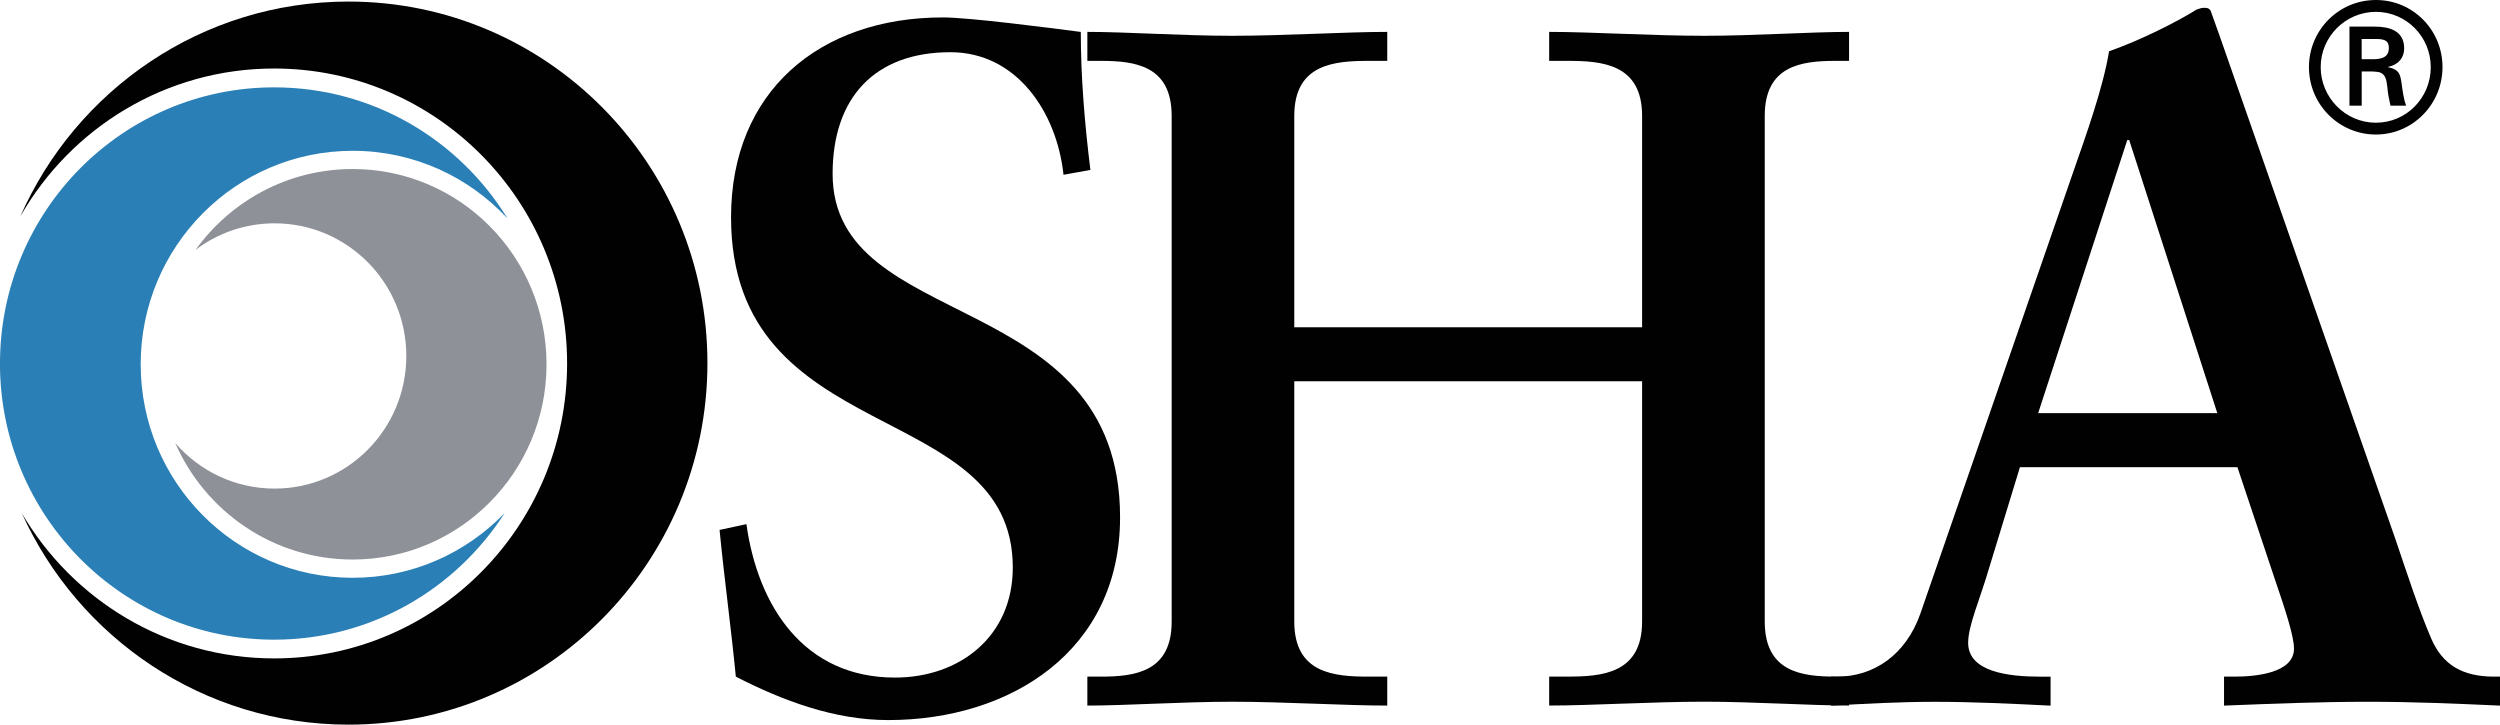
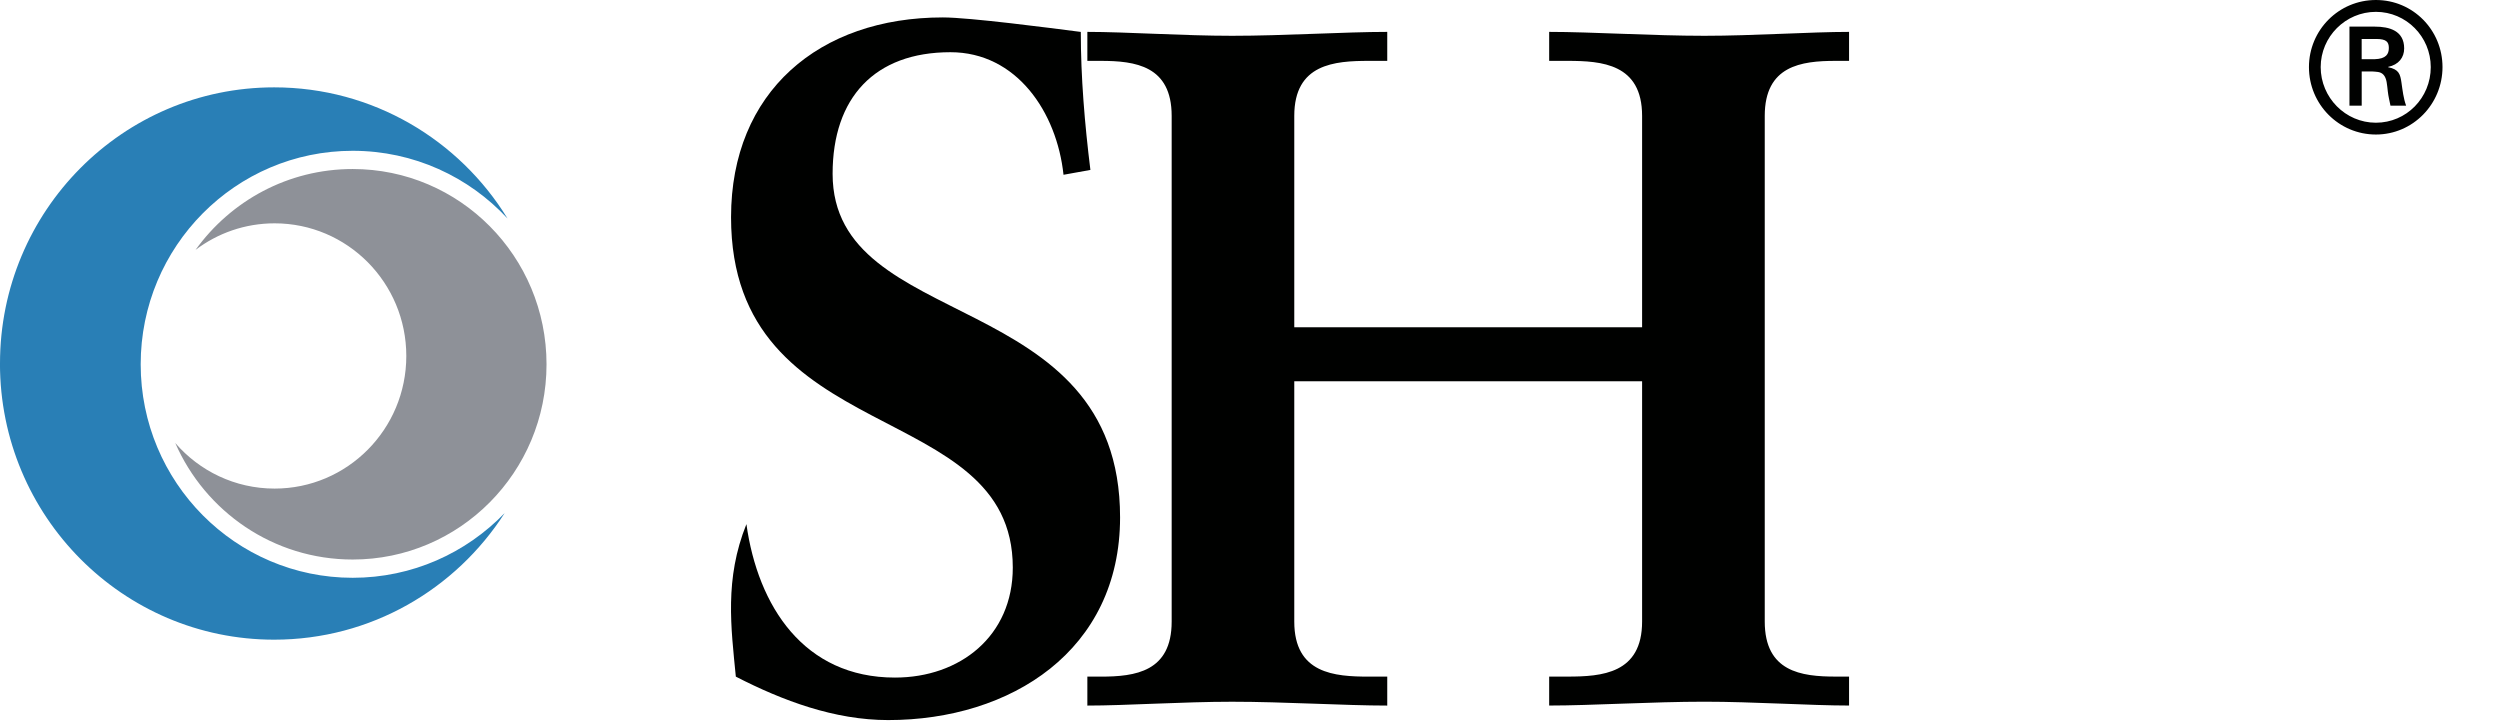
<svg xmlns="http://www.w3.org/2000/svg" width="69" height="20" viewBox="0 0 69 20" fill="none">
  <g clip-path="url(#clip0_490_13528)">
-     <path d="M30.095 4.69C29.937 3.412 29.83 2.133 29.83 0.881C29.01 0.775 26.762 0.481 26.022 0.481C22.61 0.481 20.177 2.532 20.177 5.995C20.177 12.414 27.953 10.95 27.953 15.665C27.953 17.556 26.498 18.701 24.7 18.701C22.187 18.701 20.918 16.73 20.601 14.466L19.86 14.626C19.992 15.984 20.177 17.317 20.309 18.675C21.605 19.341 23.033 19.874 24.514 19.874C27.899 19.874 30.914 17.955 30.914 14.28C30.914 7.887 22.98 9.22 22.98 4.797C22.98 2.693 24.144 1.441 26.232 1.441C28.057 1.441 29.168 3.092 29.353 4.824" fill="#000100" />
+     <path d="M30.095 4.69C29.937 3.412 29.83 2.133 29.83 0.881C29.01 0.775 26.762 0.481 26.022 0.481C22.61 0.481 20.177 2.532 20.177 5.995C20.177 12.414 27.953 10.95 27.953 15.665C27.953 17.556 26.498 18.701 24.7 18.701C22.187 18.701 20.918 16.73 20.601 14.466C19.992 15.984 20.177 17.317 20.309 18.675C21.605 19.341 23.033 19.874 24.514 19.874C27.899 19.874 30.914 17.955 30.914 14.28C30.914 7.887 22.98 9.22 22.98 4.797C22.98 2.693 24.144 1.441 26.232 1.441C28.057 1.441 29.168 3.092 29.353 4.824" fill="#000100" />
    <path d="M35.722 10.523H45.322V17.155C45.322 18.594 44.211 18.674 43.26 18.674H42.757V19.473C43.921 19.473 45.613 19.367 47.041 19.367C48.39 19.367 49.977 19.473 51.034 19.473V18.674H50.664C49.712 18.674 48.707 18.54 48.707 17.155V3.198C48.707 1.813 49.712 1.68 50.664 1.68H51.034V0.88C49.977 0.88 48.39 0.988 47.041 0.988C45.613 0.988 43.92 0.88 42.757 0.88V1.68H43.26C44.211 1.68 45.322 1.76 45.322 3.198V9.032H35.722V3.198C35.722 1.76 36.833 1.68 37.786 1.68H38.288V0.88C37.124 0.88 35.432 0.988 34.004 0.988C32.656 0.988 31.069 0.88 30.011 0.88V1.68H30.381C31.334 1.68 32.338 1.813 32.338 3.198V17.157C32.338 18.541 31.334 18.675 30.381 18.675H30.011V19.474C31.069 19.474 32.656 19.368 34.004 19.368C35.432 19.368 37.125 19.474 38.288 19.474V18.675H37.786C36.833 18.675 35.722 18.595 35.722 17.157" fill="#000100" />
-     <path d="M55.75 12.895H61.753L62.785 15.984C63.076 16.836 63.314 17.556 63.314 17.903C63.314 18.569 62.282 18.675 61.674 18.675H61.383V19.475C62.732 19.421 64.054 19.369 65.35 19.369C66.645 19.369 67.81 19.422 69 19.475V18.675H68.841C67.969 18.675 67.413 18.356 67.096 17.61C66.752 16.81 66.435 15.825 66.118 14.893L61.252 0.962C61.172 0.748 61.093 0.509 61.014 0.296C60.961 0.216 60.908 0.216 60.828 0.216C60.748 0.216 60.696 0.243 60.616 0.269C60.113 0.589 59.056 1.121 58.21 1.415C58.051 2.4 57.576 3.732 57.231 4.718L52.999 16.945C52.603 18.064 51.73 18.676 50.698 18.676H50.54V19.476C51.492 19.422 52.443 19.37 53.396 19.37C54.453 19.37 55.538 19.423 56.596 19.476V18.676H56.305C55.432 18.676 54.321 18.543 54.321 17.743C54.321 17.264 54.638 16.571 54.903 15.666M61.198 11.403H56.253L58.713 3.865H58.766L61.198 11.403Z" fill="#000100" />
    <path d="M5.397 6.897C6.37 5.544 7.949 4.665 9.734 4.665C12.689 4.665 15.084 7.078 15.084 10.055C15.084 13.031 12.688 15.443 9.734 15.443C7.546 15.443 5.666 14.122 4.837 12.227C5.503 12.998 6.485 13.485 7.579 13.485C9.587 13.485 11.214 11.846 11.214 9.825C11.214 7.804 9.587 6.164 7.579 6.164C6.76 6.164 6.004 6.437 5.397 6.897Z" fill="#8E9198" />
    <path d="M-3.75756e-05 10.032C-3.75756e-05 5.823 3.388 2.411 7.567 2.411C10.288 2.411 12.675 3.858 14.008 6.031C12.941 4.881 11.421 4.162 9.734 4.162C6.502 4.162 3.883 6.801 3.883 10.055C3.883 13.309 6.502 15.947 9.734 15.947C11.379 15.947 12.865 15.263 13.928 14.162C12.58 16.264 10.235 17.655 7.566 17.655C3.387 17.655 -0.001 14.242 -0.001 10.033" fill="#297FB6" />
-     <path d="M0.56 5.974C2.101 2.48 5.576 0.043 9.618 0.043C15.09 0.043 19.525 4.51 19.525 10.021C19.525 15.533 15.09 20 9.618 20C5.614 20 2.165 17.608 0.603 14.166C2.01 16.564 4.602 18.172 7.568 18.172C12.032 18.172 15.652 14.527 15.652 10.031C15.652 5.535 12.031 1.891 7.567 1.891C4.57 1.891 1.954 3.533 0.56 5.974Z" fill="#000100" />
    <path d="M63.727 1.852C63.727 0.829 64.55 0 65.575 0C66.599 0 67.413 0.829 67.413 1.852C67.413 2.874 66.595 3.713 65.575 3.713C64.555 3.713 63.727 2.884 63.727 1.852ZM67.089 1.852C67.089 1.013 66.412 0.327 65.575 0.327C64.737 0.327 64.051 1.013 64.051 1.852C64.051 2.691 64.733 3.387 65.575 3.387C66.417 3.387 67.089 2.7 67.089 1.852ZM65.183 1.974V2.917H64.845V0.735H65.546C65.943 0.735 66.355 0.844 66.355 1.337C66.355 1.588 66.203 1.786 65.913 1.846V1.855C66.213 1.915 66.247 2.047 66.281 2.284C66.311 2.492 66.336 2.719 66.409 2.916H65.977C65.952 2.792 65.918 2.654 65.904 2.526C65.88 2.338 65.88 2.165 65.782 2.061C65.699 1.972 65.585 1.983 65.468 1.972H65.184L65.183 1.974ZM65.54 1.634C65.859 1.624 65.932 1.491 65.932 1.323C65.932 1.155 65.859 1.076 65.589 1.076H65.182V1.634H65.539H65.54Z" fill="#000100" />
  </g>
  <defs>
    <clipPath id="clip0_490_13528">
      <rect width="69" height="20" fill="white" />
    </clipPath>
  </defs>
</svg>